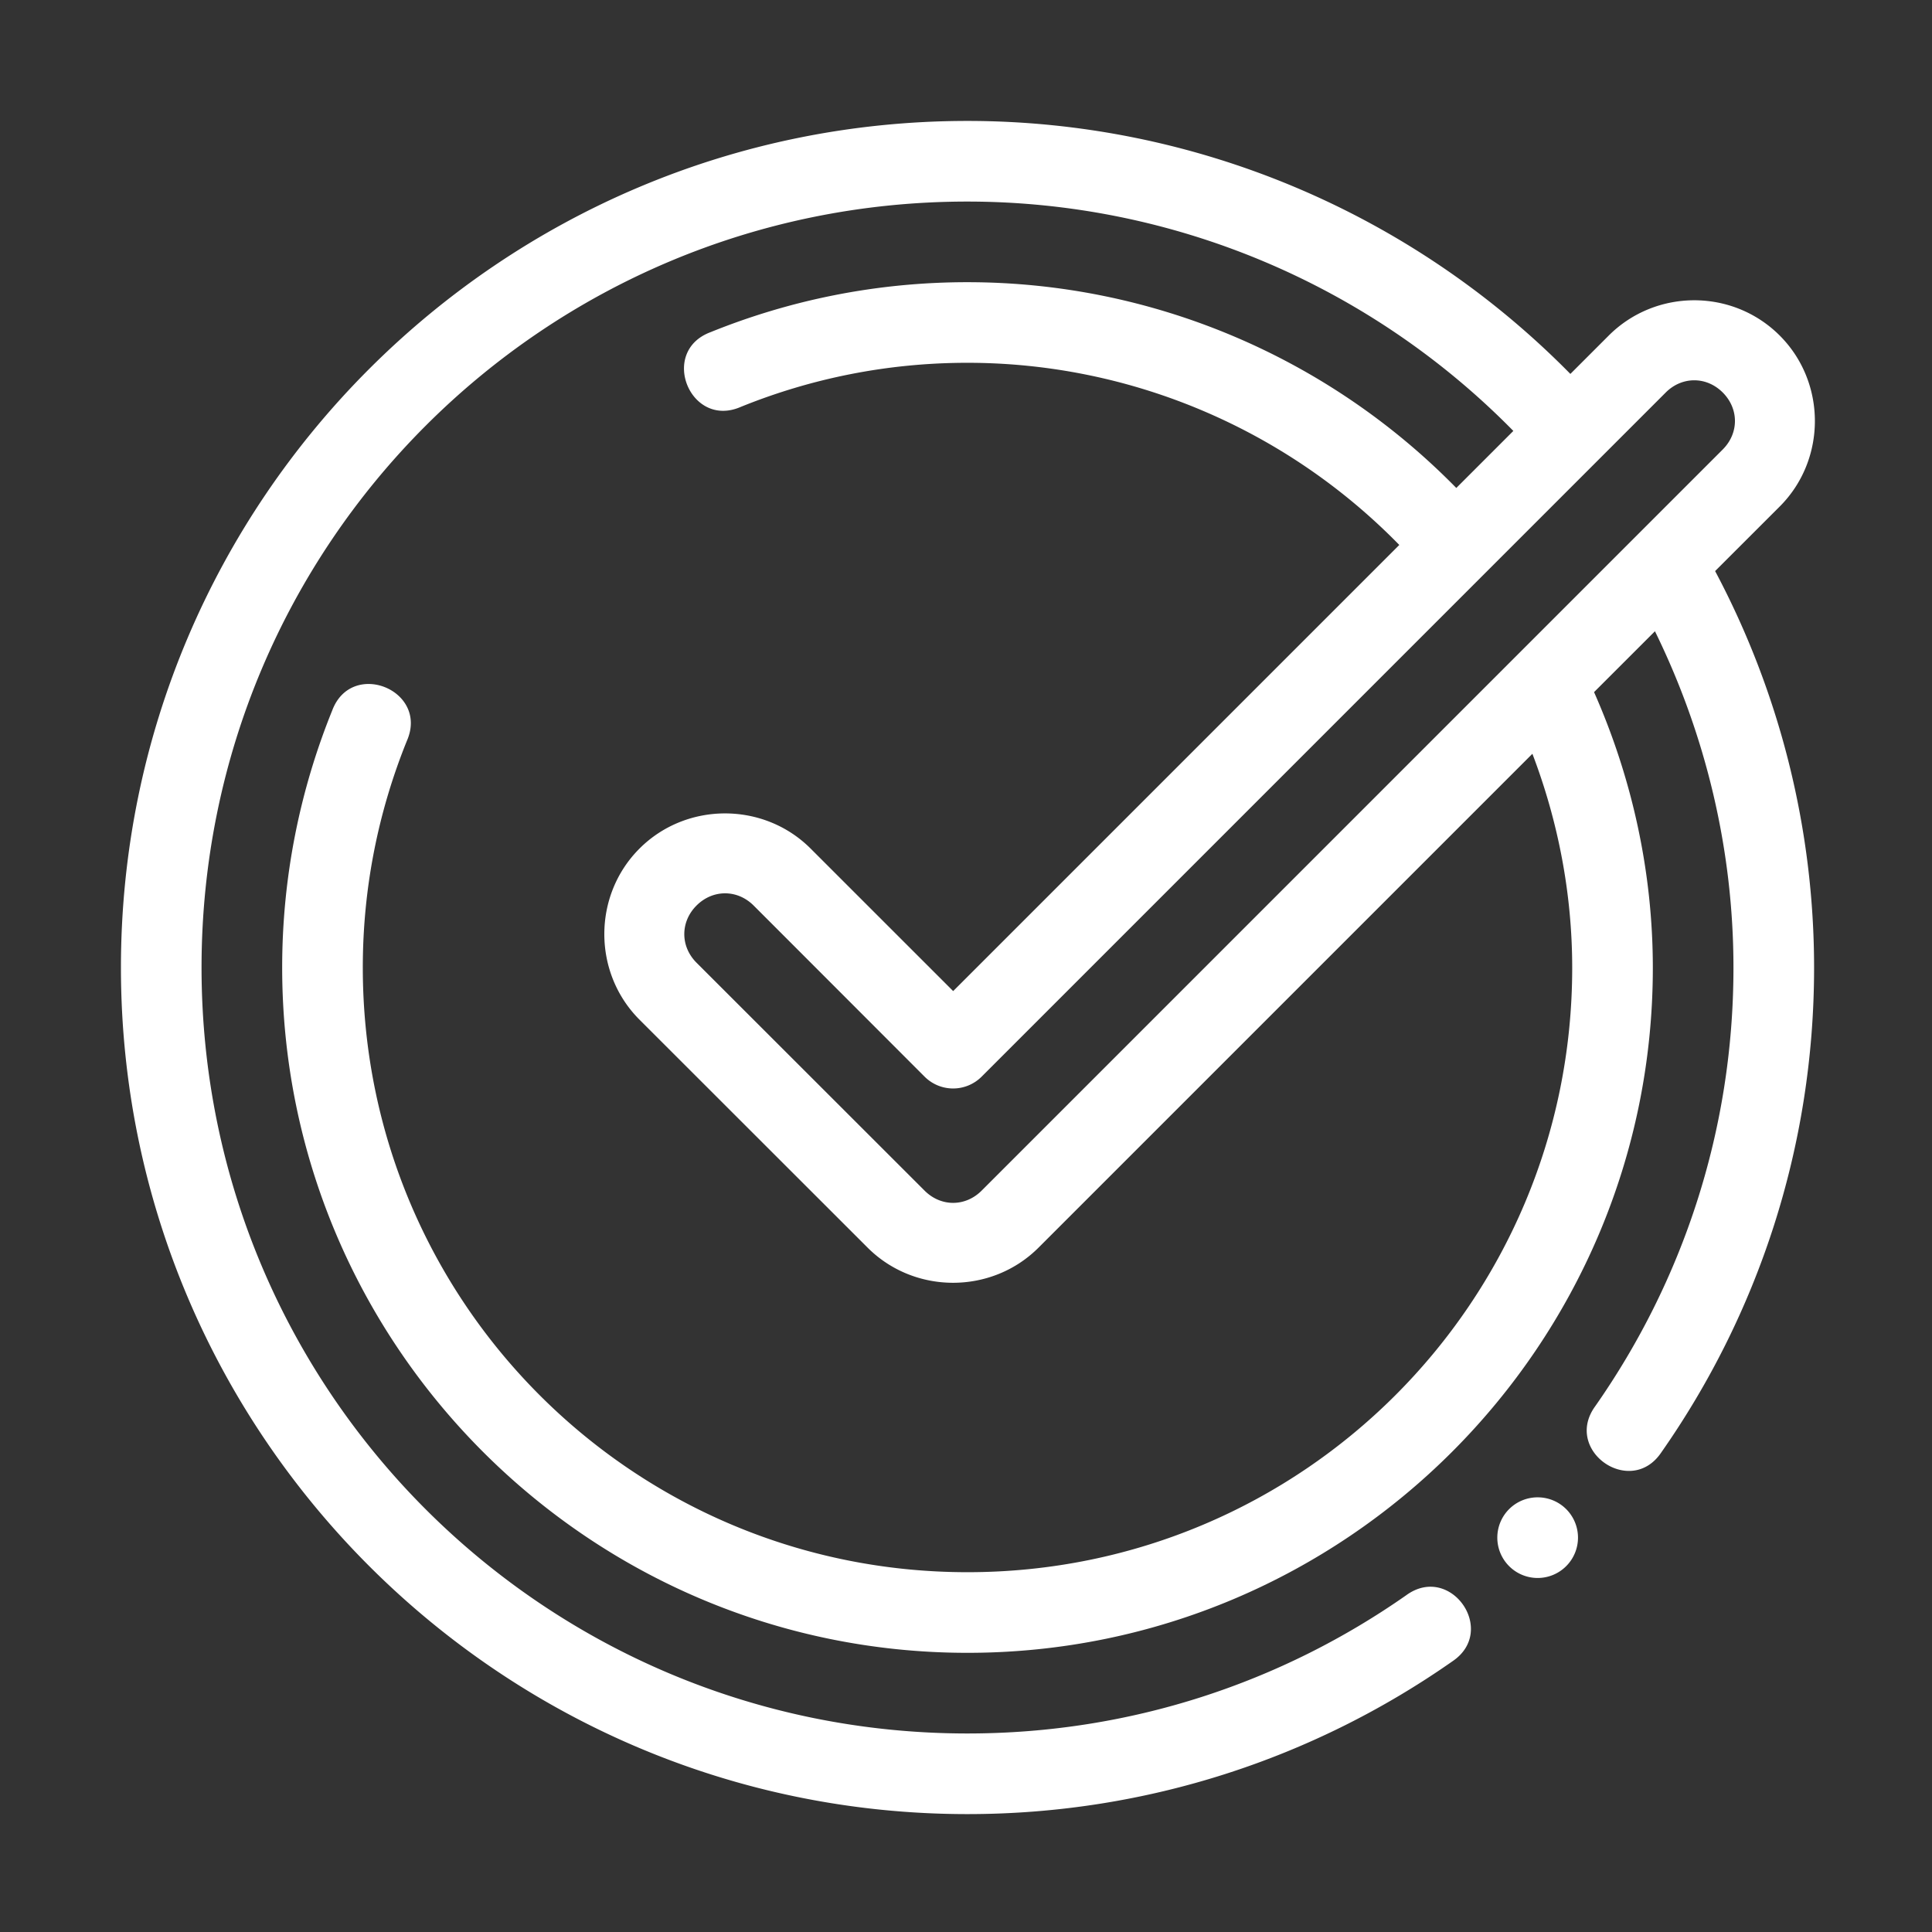
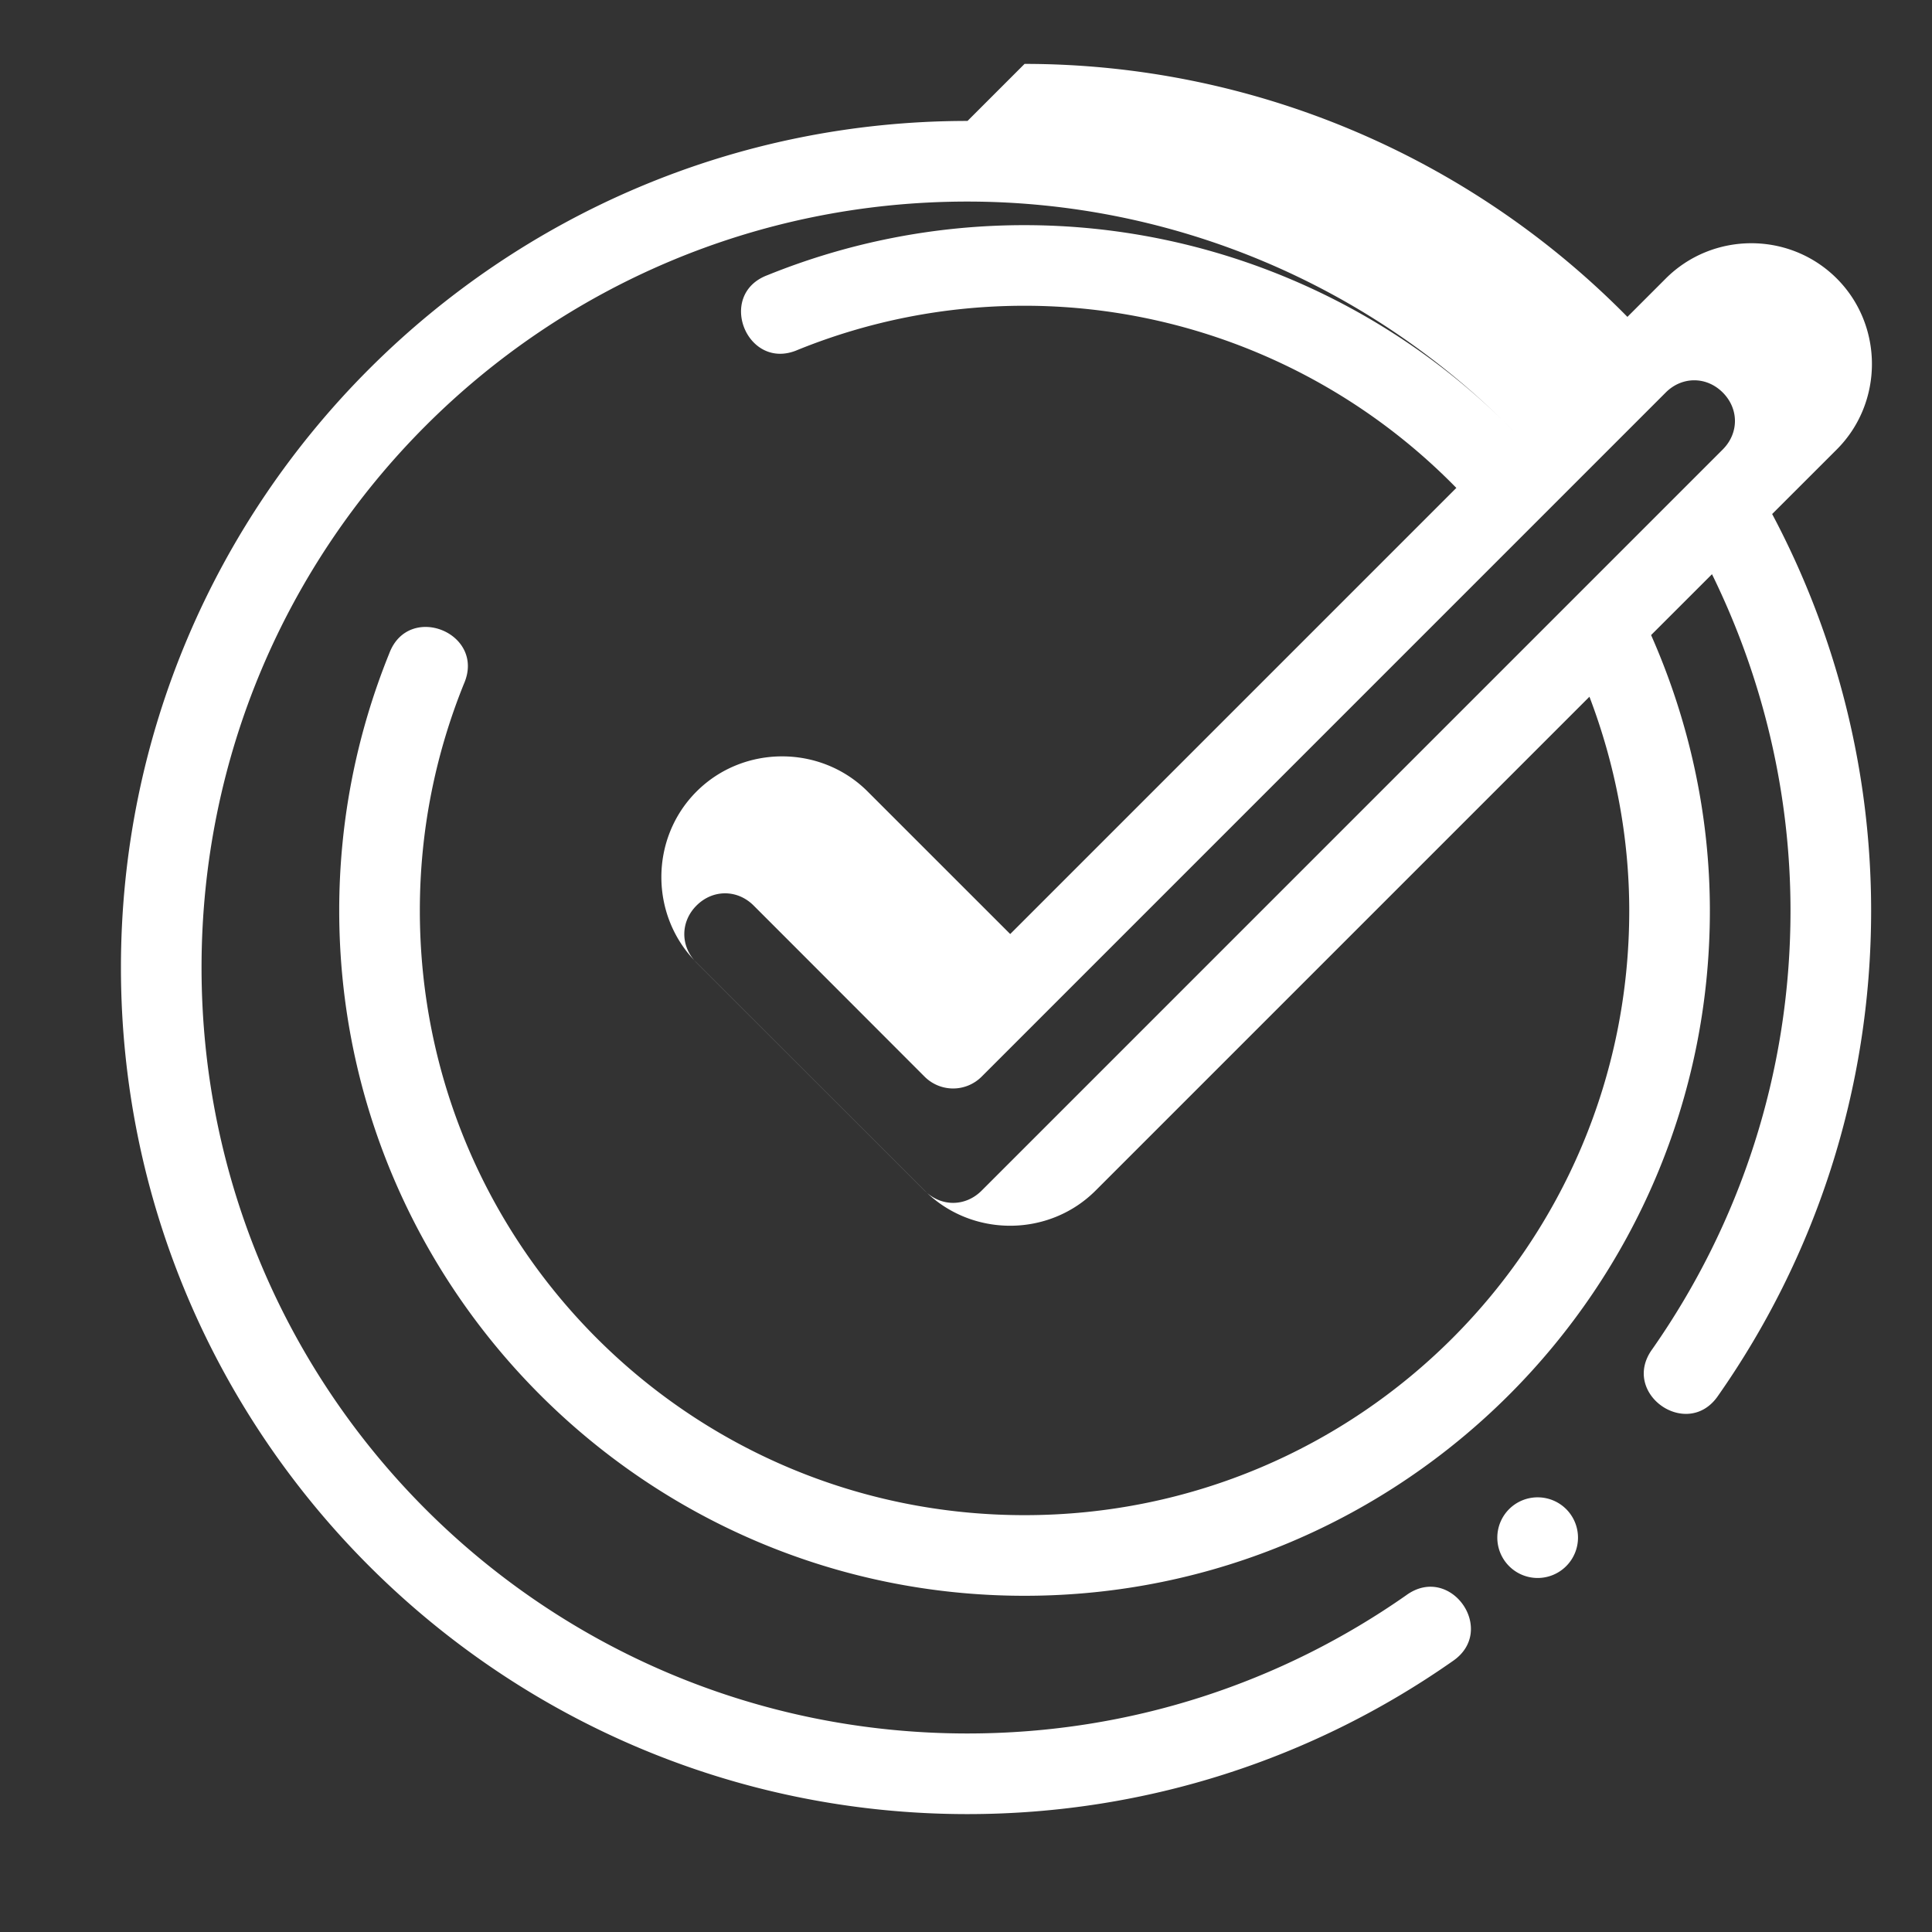
<svg xmlns="http://www.w3.org/2000/svg" version="1.1" width="512" height="512" x="0" y="0" viewBox="0 0 25.4 25.4" style="enable-background:new 0 0 512 512" xml:space="preserve" class="">
  <rect x="0" y="0" width="25.4" height="25.4" fill="#333333" stroke="none" />
  <g>
    <g id="layer2">
-       <path id="rect828" d="m48 6c-23.173-.004-42 18.828-42 42s18.828 42 42 42c8.945 0 17.249-2.812 24.062-7.584 2.248-1.517-.097-4.869-2.293-3.277-6.169 4.321-13.662 6.861-21.77 6.861-21.011 0-38-16.989-38-38 0-21.011 16.99-38.004 38-38 10.196.002 19.945 4.115 27.08 11.379l-2.83 2.83c-6.381-6.511-15.114-10.207-24.25-10.209-4.508-.001-8.813.886-12.75 2.48-2.564.96-1.01 4.801 1.5 3.707 3.476-1.408 7.267-2.189 11.25-2.188 8.073.002 15.788 3.273 21.422 9.037l-22.133 22.133c-1.375-1.375-4.715-4.713-7.072-7.07-2.326-2.326-6.164-2.326-8.49 0-2.326 2.326-2.326 6.162 0 8.488l11.316 11.309c2.326 2.326 6.156 2.326 8.482 0 8.167-8.167 16.333-16.333 24.5-24.5 1.289 3.379 1.973 6.97 1.975 10.605.009 16.591-13.408 29.998-30 29.998-16.592 0-30-13.408-30-30 0-3.982.782-7.773 2.189-11.25 1.094-2.51-2.747-4.064-3.707-1.5-1.594 3.937-2.482 8.243-2.482 12.75 0 18.754 15.246 34 34 34 18.754 0 34.01-15.247 34-34.002-.003-4.721-1.017-9.367-2.916-13.66 1.007-1.007 2.015-2.013 3.021-3.02 2.54 5.18 3.893 10.879 3.895 16.682.002 8.108-2.54 15.6-6.861 21.77-1.592 2.196 1.76 4.541 3.277 2.293 4.773-6.813 7.586-15.117 7.584-24.062-.002-6.875-1.699-13.626-4.91-19.668 1.068-1.068 2.137-2.135 3.205-3.203 2.326-2.326 2.326-6.156 0-8.482-1.163-1.163-2.698-1.75-4.238-1.75-1.54 0-3.081.587-4.244 1.75l-1.904 1.904c-7.882-8.01-18.651-12.549-29.908-12.551zm36.055 12.867c.505 0 1.008.202 1.412.605.808.808.808 2.02 0 2.828-12.256 12.257-24.511 24.513-36.768 36.77-.808.808-2.02.808-2.828 0l-11.316-11.309c-.808-.808-.808-2.028 0-2.836.808-.808 2.026-.808 2.834 0 2.828 2.828 8.482 8.49 8.482 8.49a2 2 0 0 0 2.828 0l33.941-33.943c.404-.404.909-.605 1.414-.605zm-7.74 55.418a2 2 45 0 0 -1.445.584 2 2 45 0 0 0 2.83 2 2 45 0 0 2.83 0 2 2 45 0 0 0-2.83 2 2 45 0 0 -1.385-.584z" fill-rule="evenodd" transform="scale(.265)" font-variant-ligatures="normal" font-variant-position="normal" font-variant-caps="normal" font-variant-numeric="normal" font-variant-alternates="normal" font-feature-settings="normal" text-indent="0" text-align="start" text-decoration-line="none" text-decoration-style="solid" text-decoration-color="rgb(0,0,0)" text-transform="none" text-orientation="mixed" white-space="normal" shape-padding="0" isolation="auto" mix-blend-mode="normal" solid-color="rgb(0,0,0)" solid-opacity="1" vector-effect="none" paint-order="stroke fill markers" fill="#FFFFFF" data-original="#000000" class="" />
+       <path id="rect828" d="m48 6c-23.173-.004-42 18.828-42 42s18.828 42 42 42c8.945 0 17.249-2.812 24.062-7.584 2.248-1.517-.097-4.869-2.293-3.277-6.169 4.321-13.662 6.861-21.77 6.861-21.011 0-38-16.989-38-38 0-21.011 16.99-38.004 38-38 10.196.002 19.945 4.115 27.08 11.379c-6.381-6.511-15.114-10.207-24.25-10.209-4.508-.001-8.813.886-12.75 2.48-2.564.96-1.01 4.801 1.5 3.707 3.476-1.408 7.267-2.189 11.25-2.188 8.073.002 15.788 3.273 21.422 9.037l-22.133 22.133c-1.375-1.375-4.715-4.713-7.072-7.07-2.326-2.326-6.164-2.326-8.49 0-2.326 2.326-2.326 6.162 0 8.488l11.316 11.309c2.326 2.326 6.156 2.326 8.482 0 8.167-8.167 16.333-16.333 24.5-24.5 1.289 3.379 1.973 6.97 1.975 10.605.009 16.591-13.408 29.998-30 29.998-16.592 0-30-13.408-30-30 0-3.982.782-7.773 2.189-11.25 1.094-2.51-2.747-4.064-3.707-1.5-1.594 3.937-2.482 8.243-2.482 12.75 0 18.754 15.246 34 34 34 18.754 0 34.01-15.247 34-34.002-.003-4.721-1.017-9.367-2.916-13.66 1.007-1.007 2.015-2.013 3.021-3.02 2.54 5.18 3.893 10.879 3.895 16.682.002 8.108-2.54 15.6-6.861 21.77-1.592 2.196 1.76 4.541 3.277 2.293 4.773-6.813 7.586-15.117 7.584-24.062-.002-6.875-1.699-13.626-4.91-19.668 1.068-1.068 2.137-2.135 3.205-3.203 2.326-2.326 2.326-6.156 0-8.482-1.163-1.163-2.698-1.75-4.238-1.75-1.54 0-3.081.587-4.244 1.75l-1.904 1.904c-7.882-8.01-18.651-12.549-29.908-12.551zm36.055 12.867c.505 0 1.008.202 1.412.605.808.808.808 2.02 0 2.828-12.256 12.257-24.511 24.513-36.768 36.77-.808.808-2.02.808-2.828 0l-11.316-11.309c-.808-.808-.808-2.028 0-2.836.808-.808 2.026-.808 2.834 0 2.828 2.828 8.482 8.49 8.482 8.49a2 2 0 0 0 2.828 0l33.941-33.943c.404-.404.909-.605 1.414-.605zm-7.74 55.418a2 2 45 0 0 -1.445.584 2 2 45 0 0 0 2.83 2 2 45 0 0 2.83 0 2 2 45 0 0 0-2.83 2 2 45 0 0 -1.385-.584z" fill-rule="evenodd" transform="scale(.265)" font-variant-ligatures="normal" font-variant-position="normal" font-variant-caps="normal" font-variant-numeric="normal" font-variant-alternates="normal" font-feature-settings="normal" text-indent="0" text-align="start" text-decoration-line="none" text-decoration-style="solid" text-decoration-color="rgb(0,0,0)" text-transform="none" text-orientation="mixed" white-space="normal" shape-padding="0" isolation="auto" mix-blend-mode="normal" solid-color="rgb(0,0,0)" solid-opacity="1" vector-effect="none" paint-order="stroke fill markers" fill="#FFFFFF" data-original="#000000" class="" />
    </g>
  </g>
</svg>